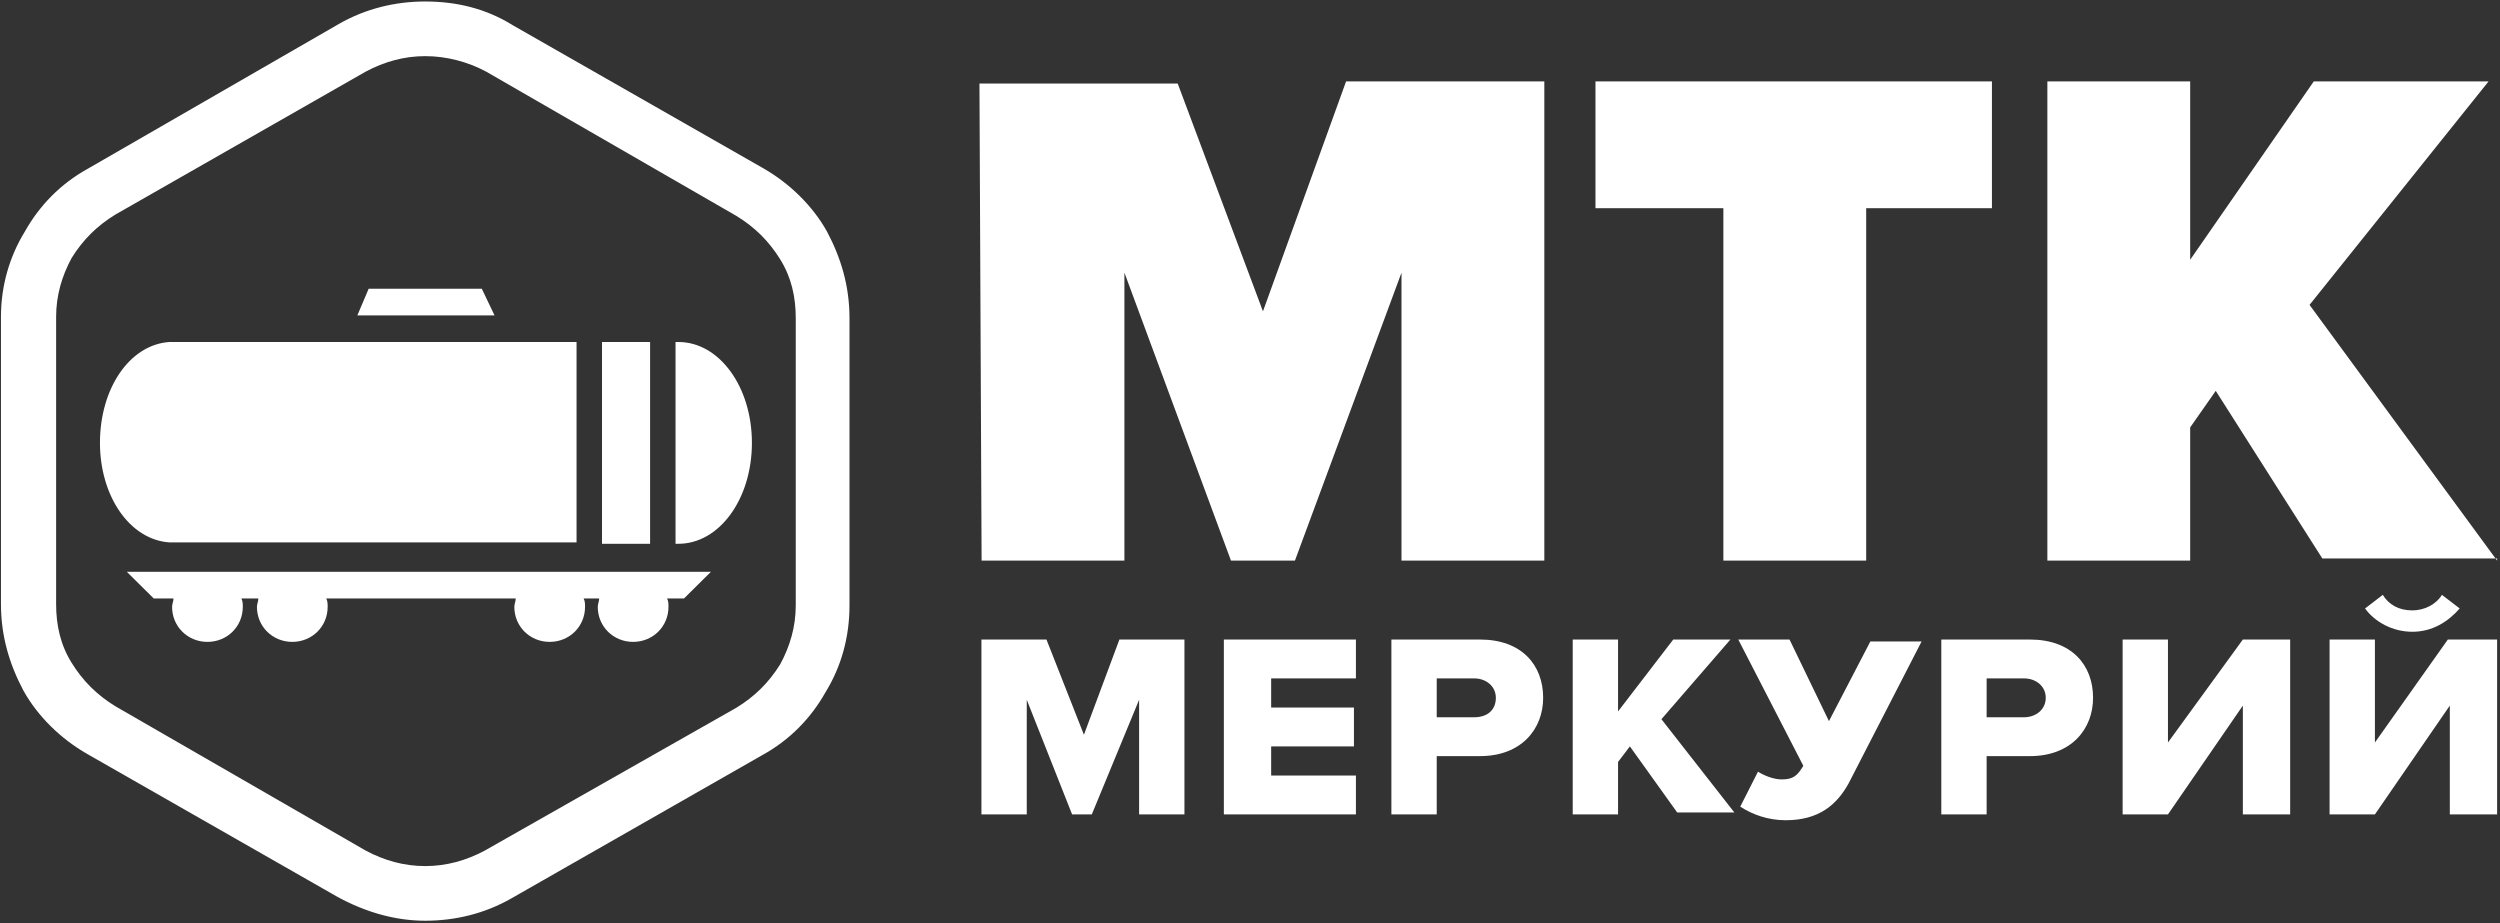
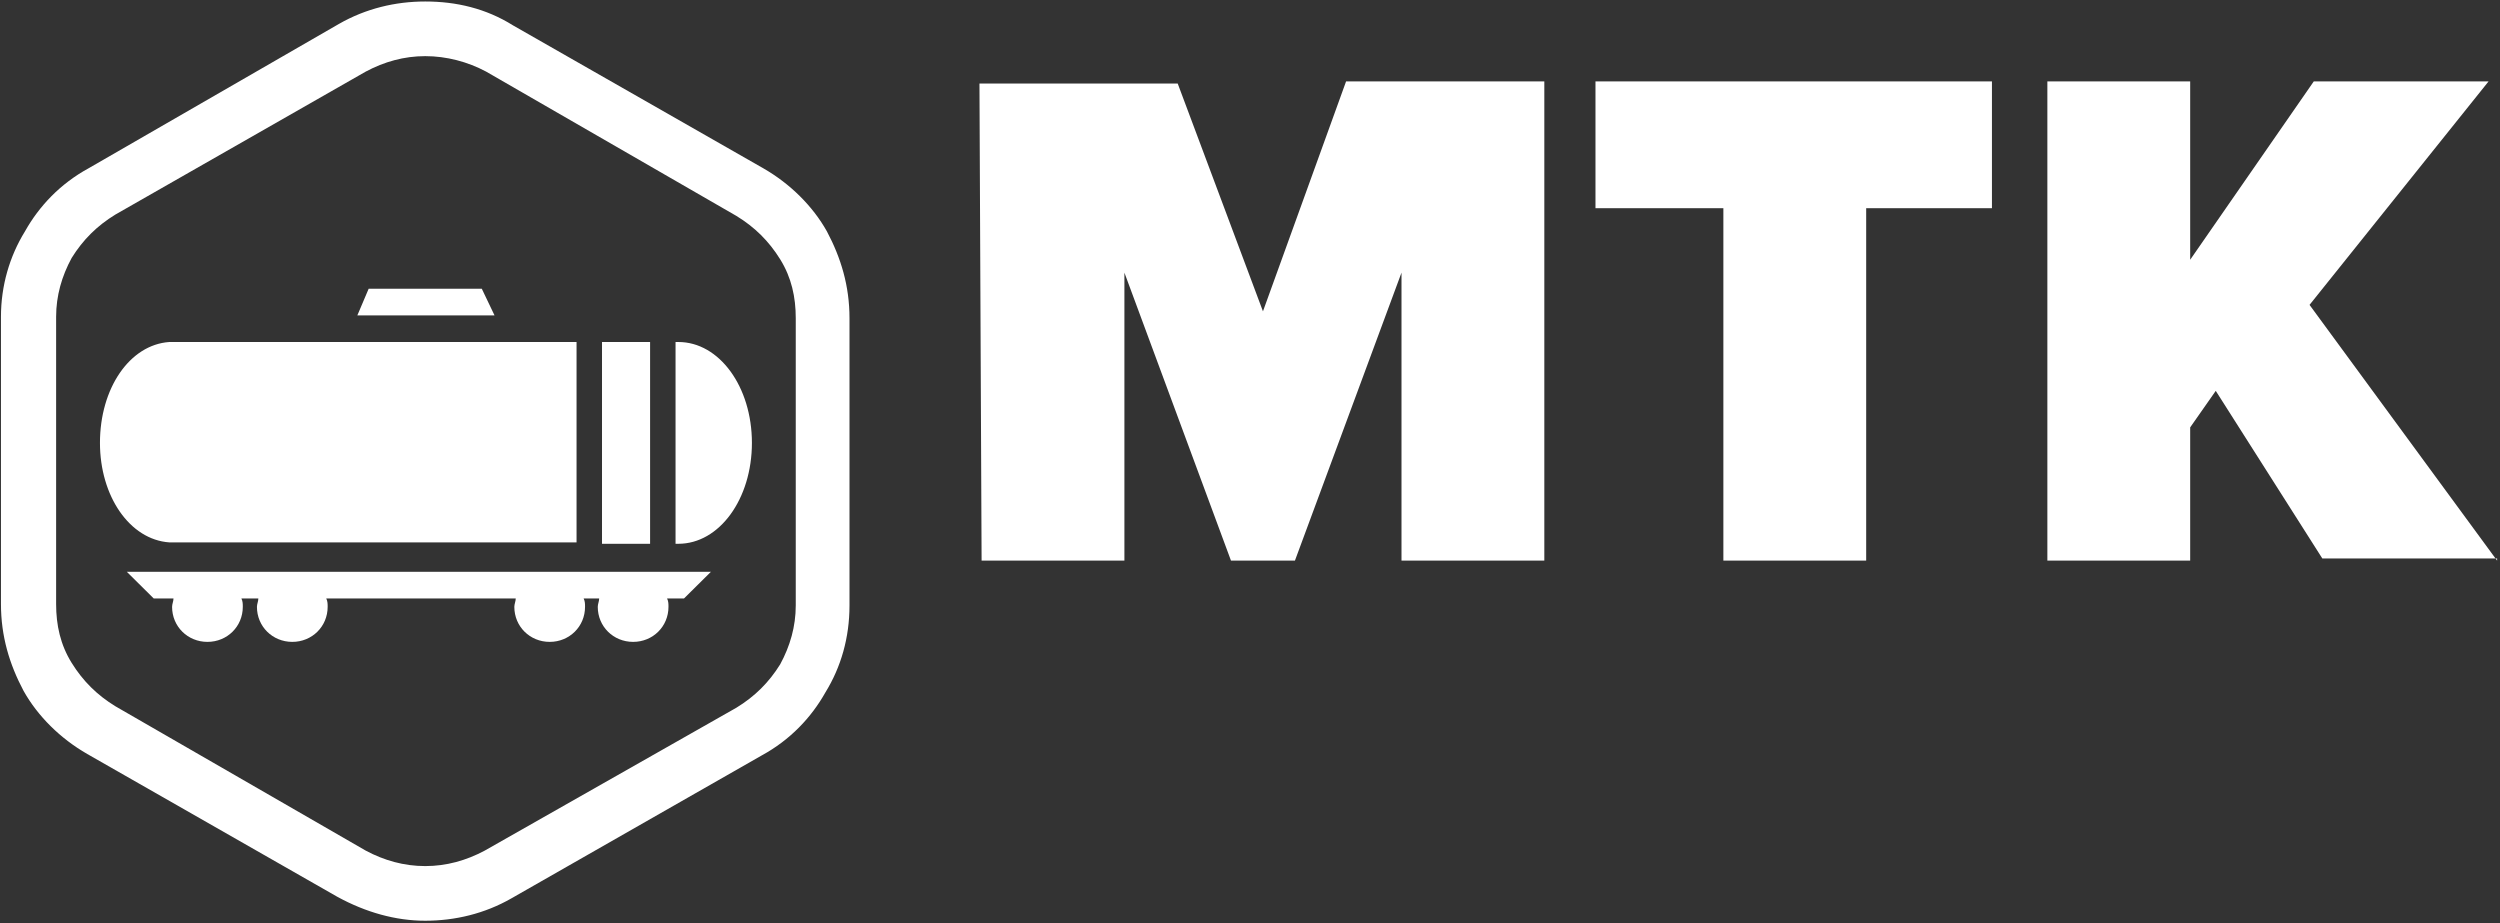
<svg xmlns="http://www.w3.org/2000/svg" width="379" height="140" viewBox="0 0 379 140" fill="none">
  <rect x="0" y="0" width="379" height="140" fill="#333333" stroke="none" />
  <path d="M64.465 8.511C67.681 8.511 70.897 9.361 73.684 10.848L111.632 32.729C114.419 34.428 116.563 36.553 118.278 39.314C119.993 42.076 120.636 45.05 120.636 48.236V91.785C120.636 94.972 119.779 97.946 118.278 100.708C116.563 103.469 114.419 105.594 111.632 107.293L73.469 128.961C70.682 130.448 67.681 131.298 64.465 131.298C61.249 131.298 58.248 130.448 55.46 128.961L17.512 107.081C14.725 105.381 12.581 103.257 10.866 100.495C9.151 97.734 8.508 94.76 8.508 91.573V48.024C8.508 44.837 9.365 41.864 10.866 39.102C12.581 36.34 14.725 34.216 17.512 32.516L55.46 10.848C58.248 9.361 61.249 8.511 64.465 8.511ZM64.465 0.226C59.963 0.226 55.46 1.289 51.387 3.625L13.439 25.506C9.151 27.843 5.935 31.242 3.791 35.066C1.433 38.889 0.146 43.35 0.146 48.024V91.573C0.146 96.459 1.433 100.708 3.577 104.744C5.721 108.568 9.151 111.967 13.225 114.303L51.172 135.972C55.46 138.308 59.963 139.583 64.465 139.583C68.967 139.583 73.469 138.521 77.543 136.184L115.491 114.516C119.779 112.179 122.995 108.78 125.139 104.956C127.497 101.132 128.783 96.671 128.783 91.785V48.236C128.783 43.35 127.497 39.102 125.353 35.066C123.209 31.242 119.779 27.843 115.705 25.506L77.757 3.838C73.684 1.289 69.182 0.226 64.465 0.226Z" fill="white" />
  <path d="M74.97 47.812H54.174L55.889 43.775H73.041L74.97 47.812ZM98.554 51.848H91.264V82.438H98.554V51.848ZM102.842 51.848H102.413V82.438H102.842C109.059 82.438 113.99 75.64 113.99 67.143C113.99 58.646 109.059 51.848 102.842 51.848ZM25.66 82.226H87.405V51.848H25.66C19.656 52.273 15.154 58.858 15.154 67.143C15.154 75.216 19.656 81.801 25.66 82.226ZM23.301 90.723H26.303C26.303 91.148 26.088 91.573 26.088 91.998C26.088 94.972 28.447 97.309 31.448 97.309C34.45 97.309 36.808 94.972 36.808 91.998C36.808 91.573 36.808 91.148 36.594 90.723H39.166C39.166 91.148 38.952 91.573 38.952 91.998C38.952 94.972 41.31 97.309 44.312 97.309C47.313 97.309 49.672 94.972 49.672 91.998C49.672 91.573 49.672 91.148 49.457 90.723H78.186C78.186 91.148 77.972 91.573 77.972 91.998C77.972 94.972 80.33 97.309 83.332 97.309C86.333 97.309 88.692 94.972 88.692 91.998C88.692 91.573 88.692 91.148 88.477 90.723H90.835C90.835 91.148 90.621 91.573 90.621 91.998C90.621 94.972 92.979 97.309 95.981 97.309C98.983 97.309 101.341 94.972 101.341 91.998C101.341 91.573 101.341 91.148 101.126 90.723H103.699L107.773 86.687H19.228L23.301 90.723Z" fill="white" />
-   <path d="M169.701 96.954H179.561V123.463H172.689V106.085L165.518 123.463H162.53L155.657 106.085V123.463H148.785V96.954H158.645L164.322 111.387L169.701 96.954ZM185.537 123.463H205.557V117.572H192.708V113.154H205.258V107.263H192.708V102.845H205.557V96.954H185.537V123.463ZM233.943 105.79C233.943 110.503 230.656 114.627 224.381 114.627H217.808V123.463H210.935V96.954H224.381C230.656 96.954 233.943 100.783 233.943 105.79ZM226.772 105.79C226.772 104.023 225.278 102.845 223.485 102.845H217.808V108.736H223.485C225.577 108.736 226.772 107.557 226.772 105.79ZM262.329 96.954H253.664L245.297 107.852V96.954H238.425V123.463H245.297V115.51L247.09 113.154L254.262 123.169H262.927L251.871 109.03L262.329 96.954ZM277.269 109.325L271.293 96.954H263.524L273.385 116.099C272.488 117.572 271.891 118.161 270.098 118.161C268.903 118.161 267.409 117.572 266.512 116.983L263.823 122.285C265.616 123.463 268.006 124.347 270.696 124.347C275.775 124.347 278.464 121.99 280.257 118.75L291.313 97.248H283.544L277.269 109.325ZM317.309 105.79C317.309 110.503 314.022 114.627 307.747 114.627H301.173V123.463H294.301V96.954H307.747C314.022 96.954 317.309 100.783 317.309 105.79ZM310.137 105.79C310.137 104.023 308.643 102.845 306.85 102.845H301.173V108.736H306.85C308.643 108.736 310.137 107.557 310.137 105.79ZM328.663 112.565V96.954H321.791V123.463H328.663L340.017 106.968V123.463H347.189V96.954H340.017L328.663 112.565ZM365.714 95.775C368.702 95.775 371.093 94.303 372.886 92.241L370.196 90.179C369.3 91.652 367.507 92.535 365.714 92.535C363.623 92.535 362.129 91.652 361.232 90.179L358.543 92.241C360.037 94.303 362.726 95.775 365.714 95.775ZM371.093 96.954L360.037 112.565V96.954H353.165V123.463H360.037L371.392 106.968V123.463H378.563V96.954H371.093Z" fill="white" />
  <path d="M148.486 12.662H178.539L191.464 47.198L204.067 12.336H234.119V84.992H212.468V41.333L196.311 84.992H186.617L170.46 41.333V84.992H148.81M282.913 84.992V31.559H301.979V12.336H241.874V31.559H261.263V84.992H282.913ZM378.563 84.992L350.127 46.22L377.271 12.336H350.773L332.031 39.378V12.336H310.381V84.992H332.031V64.791L335.909 59.253L352.066 84.666H378.563V84.992Z" fill="white" />
</svg>